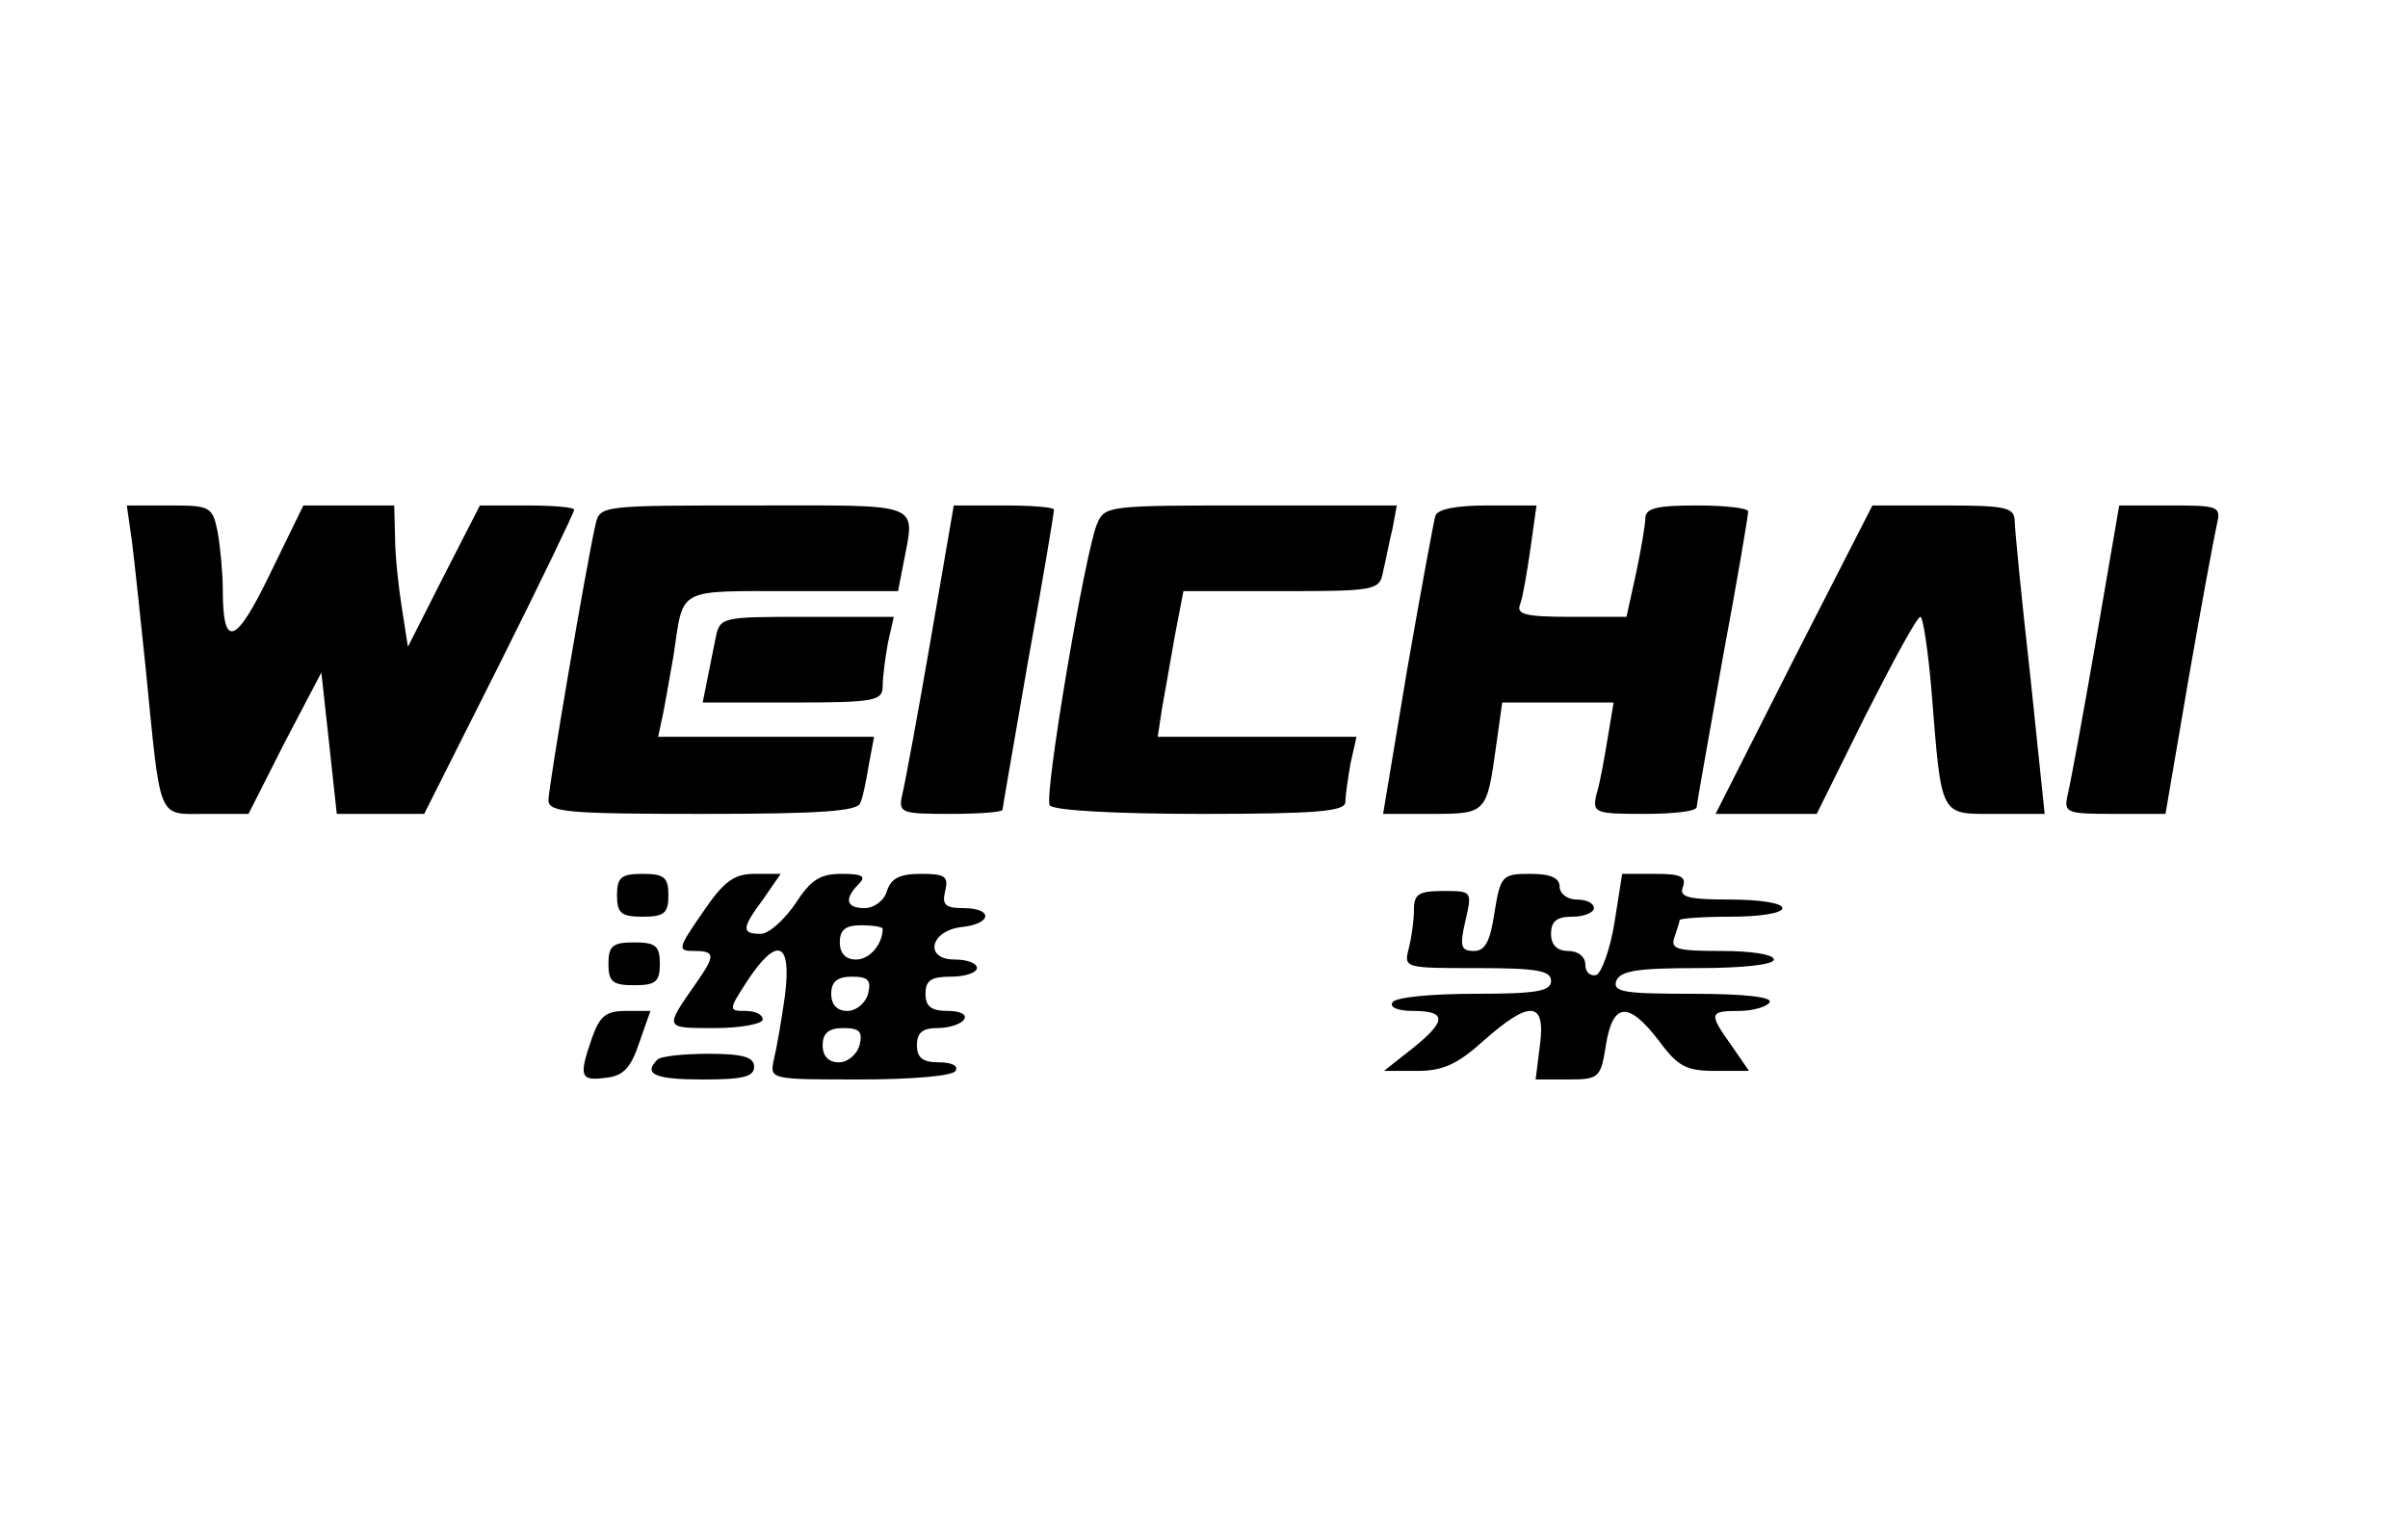
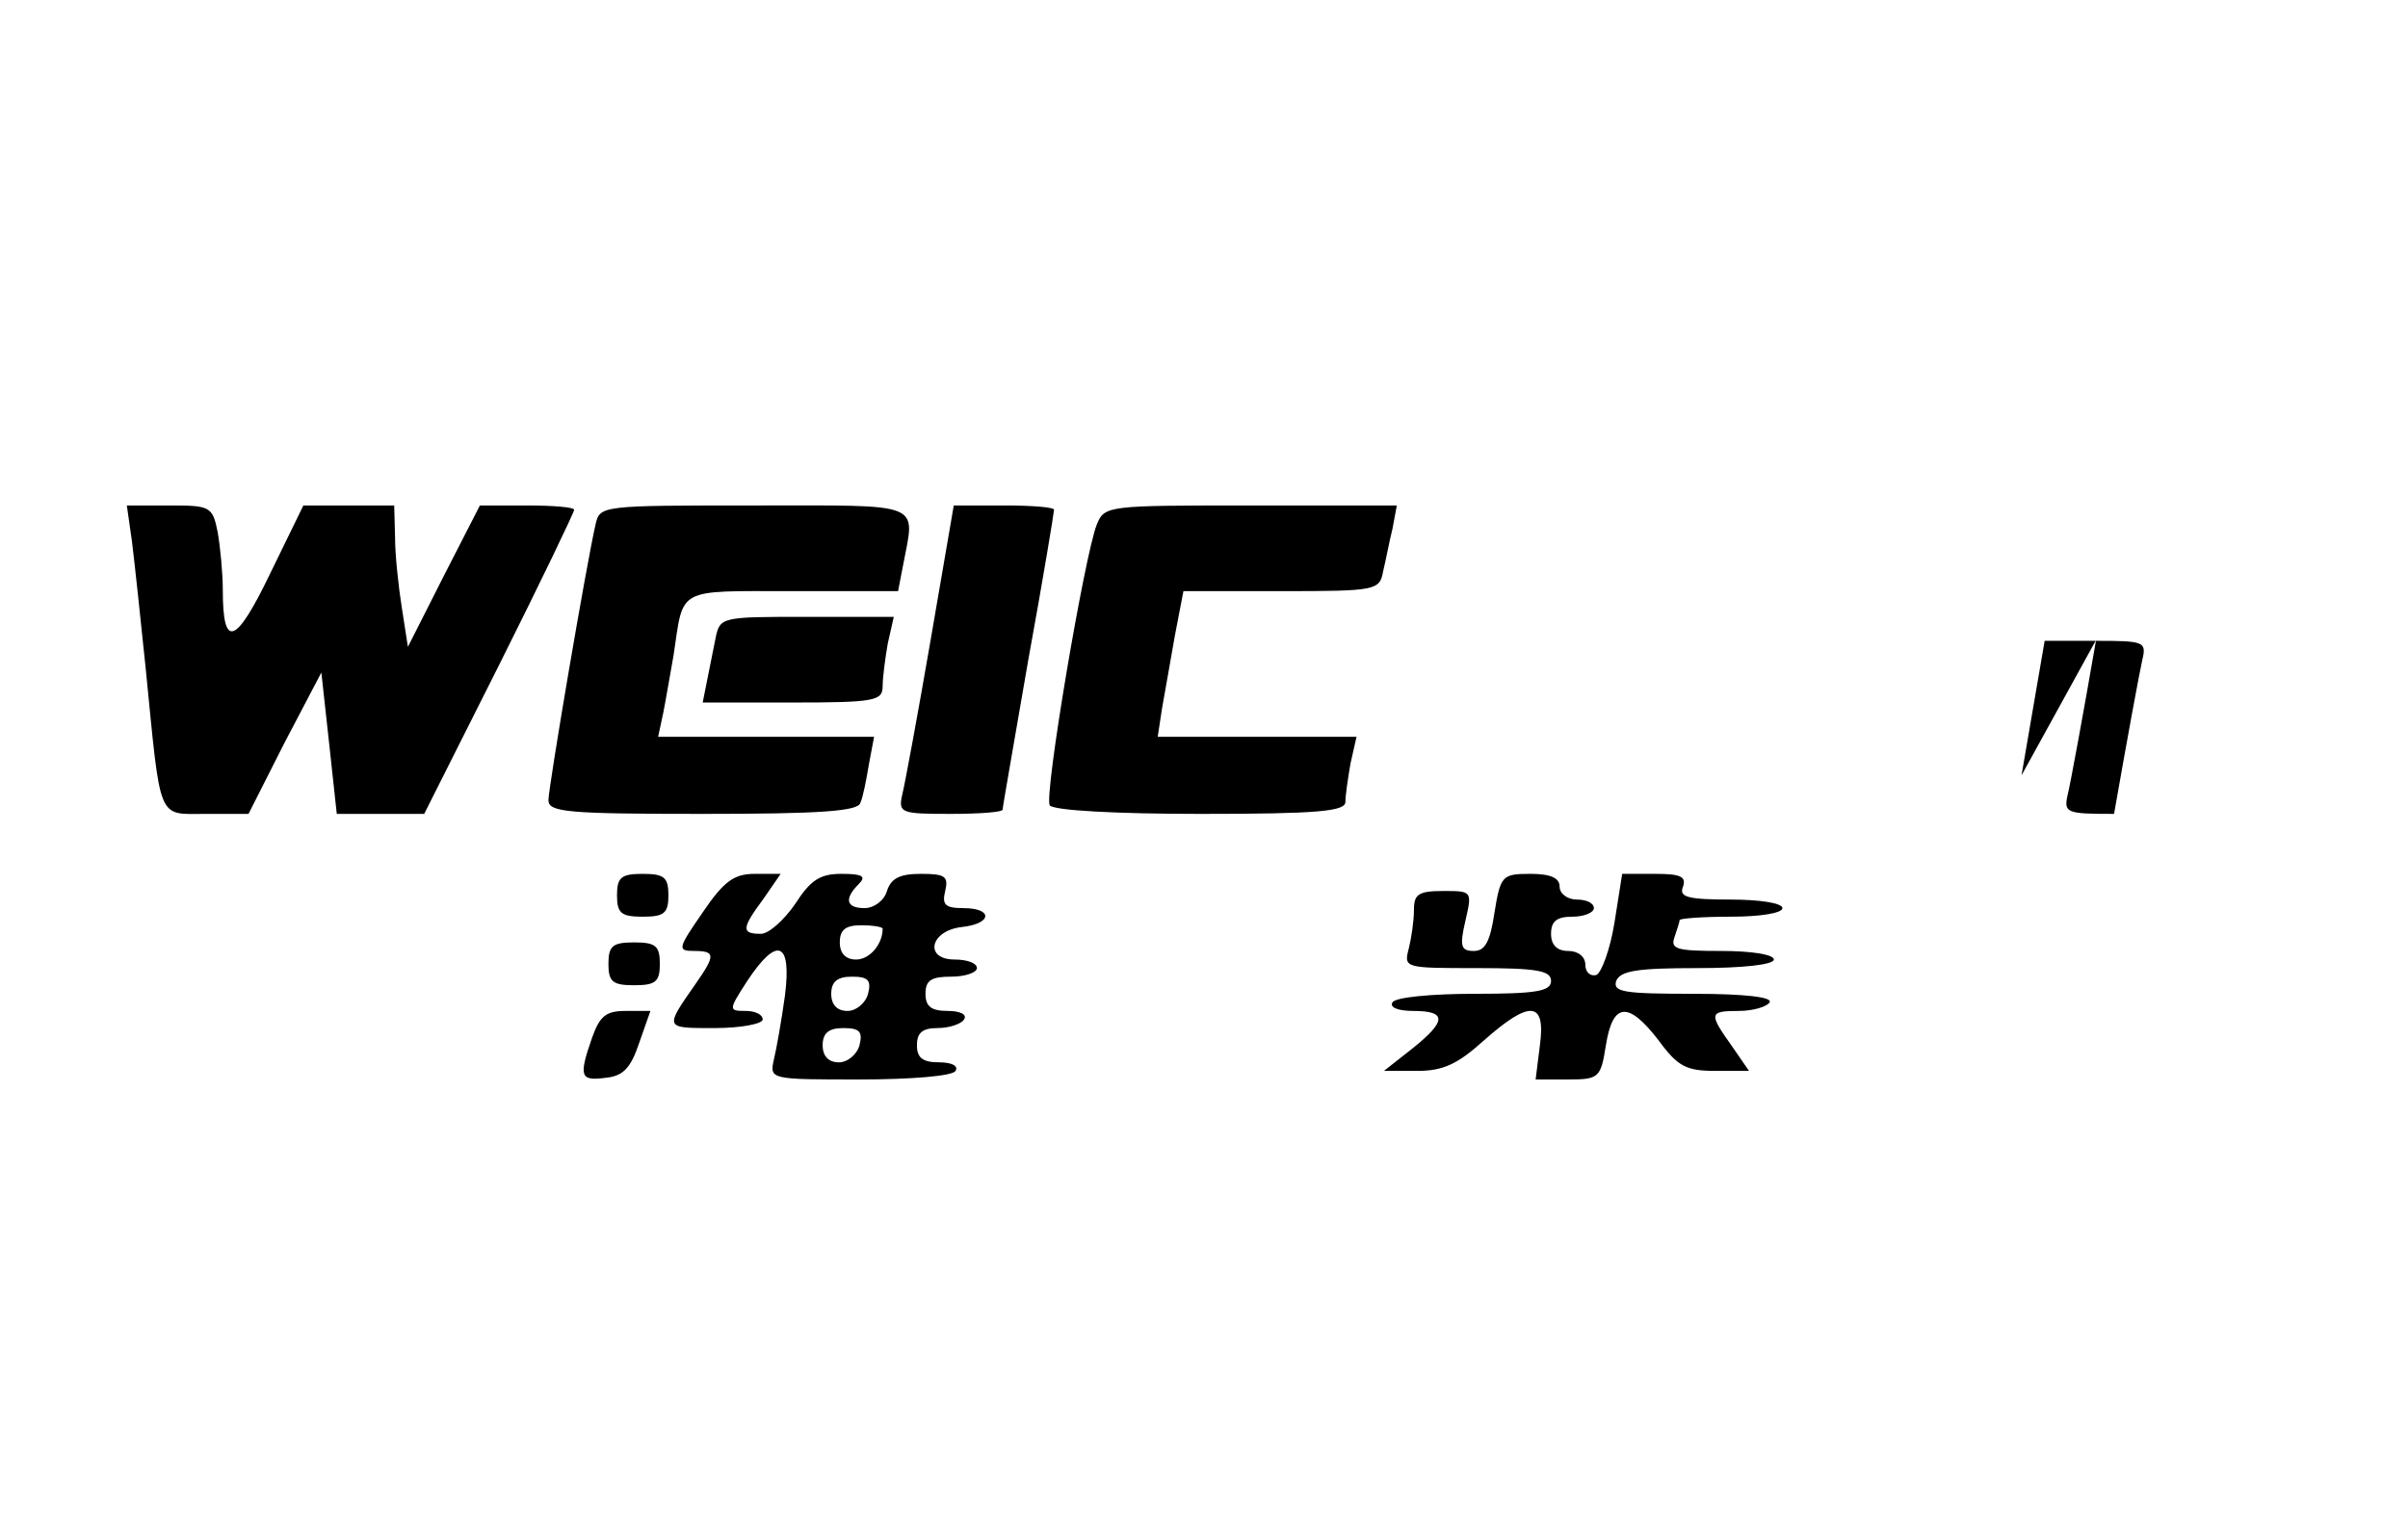
<svg xmlns="http://www.w3.org/2000/svg" version="1.0" width="281pt" height="179pt" viewBox="0 0 281 179" preserveAspectRatio="xMidYMid meet">
  <g transform="translate(0,179) scale(0.1,-0.1)" fill="#000000" stroke="none">
    <path d="M154 1158 c3 -24 10 -90 16 -148 18 -181 13 -170 70 -170 l50 0 42 83 43 82 9 -82 9 -83 51 0 51 0 88 175 c48 96 87 177 87 180 0 3 -25 5 -55 5 l-55 0 -42 -82 -42 -83 -7 45 c-4 25 -8 62 -8 83 l-1 37 -53 0 -53 0 -39 -80 c-40 -83 -55 -88 -55 -19 0 20 -3 51 -6 68 -6 30 -9 31 -56 31 l-50 0 6 -42z" />
    <path d="M695 1178 c-11 -48 -55 -307 -55 -322 0 -14 22 -16 180 -16 136 0 182 3 184 13 3 6 7 27 10 45 l6 32 -126 0 -126 0 6 28 c3 15 8 45 12 67 12 80 2 75 138 75 l124 0 6 31 c14 74 26 69 -174 69 -178 0 -180 0 -185 -22z" />
    <path d="M1086 1043 c-15 -87 -30 -168 -33 -180 -5 -22 -2 -23 56 -23 34 0 61 2 61 5 0 3 14 82 30 175 17 93 30 172 30 175 0 3 -26 5 -58 5 l-59 0 -27 -157z" />
    <path d="M1280 1178 c-14 -34 -62 -317 -55 -328 4 -6 78 -10 176 -10 137 0 169 3 169 14 0 7 3 28 6 45 l7 31 -116 0 -116 0 5 33 c3 17 10 56 15 85 l10 52 115 0 c110 0 114 1 118 23 3 12 7 34 11 50 l5 27 -170 0 c-167 0 -171 0 -180 -22z" />
-     <path d="M1675 1188 c-2 -7 -17 -88 -33 -180 l-28 -168 57 0 c64 0 64 1 75 80 l7 50 65 0 65 0 -7 -42 c-4 -24 -9 -53 -13 -65 -5 -22 -2 -23 56 -23 34 0 61 3 61 8 0 4 14 81 30 172 17 91 30 168 30 173 0 4 -27 7 -60 7 -46 0 -60 -3 -60 -15 0 -7 -5 -37 -11 -65 l-11 -50 -65 0 c-54 0 -64 3 -59 15 3 8 8 37 12 65 l7 50 -57 0 c-36 0 -58 -4 -61 -12z" />
-     <path d="M2093 1020 l-91 -180 59 0 59 0 57 115 c32 63 60 115 64 115 3 0 9 -39 13 -87 12 -149 9 -143 75 -143 l57 0 -17 163 c-10 89 -18 170 -18 180 -1 15 -12 17 -83 17 l-83 0 -92 -180z" />
-     <path d="M2446 1043 c-15 -87 -30 -168 -33 -180 -5 -22 -2 -23 54 -23 l60 0 27 158 c15 86 30 167 33 180 5 21 2 22 -54 22 l-60 0 -27 -157z" />
+     <path d="M2446 1043 c-15 -87 -30 -168 -33 -180 -5 -22 -2 -23 54 -23 c15 86 30 167 33 180 5 21 2 22 -54 22 l-60 0 -27 -157z" />
    <path d="M835 1045 c-3 -14 -7 -36 -10 -50 l-5 -25 105 0 c96 0 105 2 105 19 0 10 3 33 6 50 l7 31 -102 0 c-99 0 -101 0 -106 -25z" />
    <path d="M720 745 c0 -21 5 -25 30 -25 25 0 30 4 30 25 0 21 -5 25 -30 25 -25 0 -30 -4 -30 -25z" />
    <path d="M820 725 c-29 -42 -30 -45 -10 -45 25 0 25 -5 2 -38 -37 -53 -37 -52 22 -52 31 0 56 5 56 10 0 6 -9 10 -20 10 -20 0 -20 1 2 35 35 53 52 46 44 -17 -4 -29 -10 -63 -13 -75 -5 -23 -4 -23 100 -23 60 0 109 4 112 10 4 6 -5 10 -19 10 -19 0 -26 5 -26 20 0 15 7 20 24 20 14 0 28 5 31 10 4 6 -5 10 -19 10 -19 0 -26 5 -26 20 0 16 7 20 30 20 17 0 30 5 30 10 0 6 -12 10 -26 10 -36 0 -29 34 9 38 35 4 36 22 1 22 -21 0 -25 4 -21 20 4 17 0 20 -28 20 -25 0 -35 -5 -40 -20 -3 -11 -15 -20 -26 -20 -22 0 -24 11 -7 28 9 9 5 12 -20 12 -25 0 -36 -7 -54 -35 -13 -19 -31 -35 -40 -35 -23 0 -23 6 3 41 l20 29 -30 0 c-24 0 -36 -8 -61 -45z m210 -19 c0 -18 -15 -36 -31 -36 -12 0 -19 7 -19 20 0 15 7 20 25 20 14 0 25 -2 25 -4z m-17 -76 c-3 -11 -14 -20 -24 -20 -12 0 -19 7 -19 20 0 14 7 20 24 20 19 0 23 -4 19 -20z m-10 -60 c-3 -11 -14 -20 -24 -20 -12 0 -19 7 -19 20 0 14 7 20 24 20 19 0 23 -4 19 -20z" />
    <path d="M1744 725 c-5 -34 -11 -45 -24 -45 -15 0 -17 5 -10 35 8 35 8 35 -26 35 -29 0 -34 -4 -34 -22 0 -13 -3 -33 -6 -45 -6 -23 -5 -23 80 -23 70 0 86 -3 86 -15 0 -12 -17 -15 -89 -15 -50 0 -93 -4 -96 -10 -4 -6 7 -10 24 -10 40 0 39 -12 -1 -44 l-33 -26 39 0 c30 0 47 8 77 35 54 48 73 47 66 -5 l-5 -40 38 0 c36 0 38 2 44 40 8 50 26 52 62 5 22 -30 32 -35 66 -35 l39 0 -20 29 c-27 38 -27 41 8 41 17 0 33 5 36 10 4 6 -28 10 -89 10 -81 0 -94 2 -90 15 5 12 25 15 95 15 53 0 89 4 89 10 0 6 -27 10 -61 10 -52 0 -60 2 -55 16 3 9 6 18 6 20 0 2 27 4 60 4 33 0 60 4 60 10 0 6 -27 10 -61 10 -50 0 -60 3 -55 15 4 12 -3 15 -33 15 l-38 0 -9 -57 c-5 -31 -15 -58 -21 -61 -7 -2 -13 3 -13 12 0 9 -8 16 -20 16 -13 0 -20 7 -20 20 0 15 7 20 25 20 14 0 25 5 25 10 0 6 -9 10 -20 10 -11 0 -20 7 -20 15 0 10 -10 15 -34 15 -33 0 -35 -2 -42 -45z" />
    <path d="M710 665 c0 -21 5 -25 30 -25 25 0 30 4 30 25 0 21 -5 25 -30 25 -25 0 -30 -4 -30 -25z" />
    <path d="M691 579 c-16 -46 -14 -51 16 -47 20 2 29 11 39 41 l13 37 -29 0 c-23 0 -30 -6 -39 -31z" />
-     <path d="M767 553 c-17 -17 -2 -23 53 -23 47 0 60 3 60 15 0 11 -13 15 -53 15 -30 0 -57 -3 -60 -7z" />
  </g>
</svg>